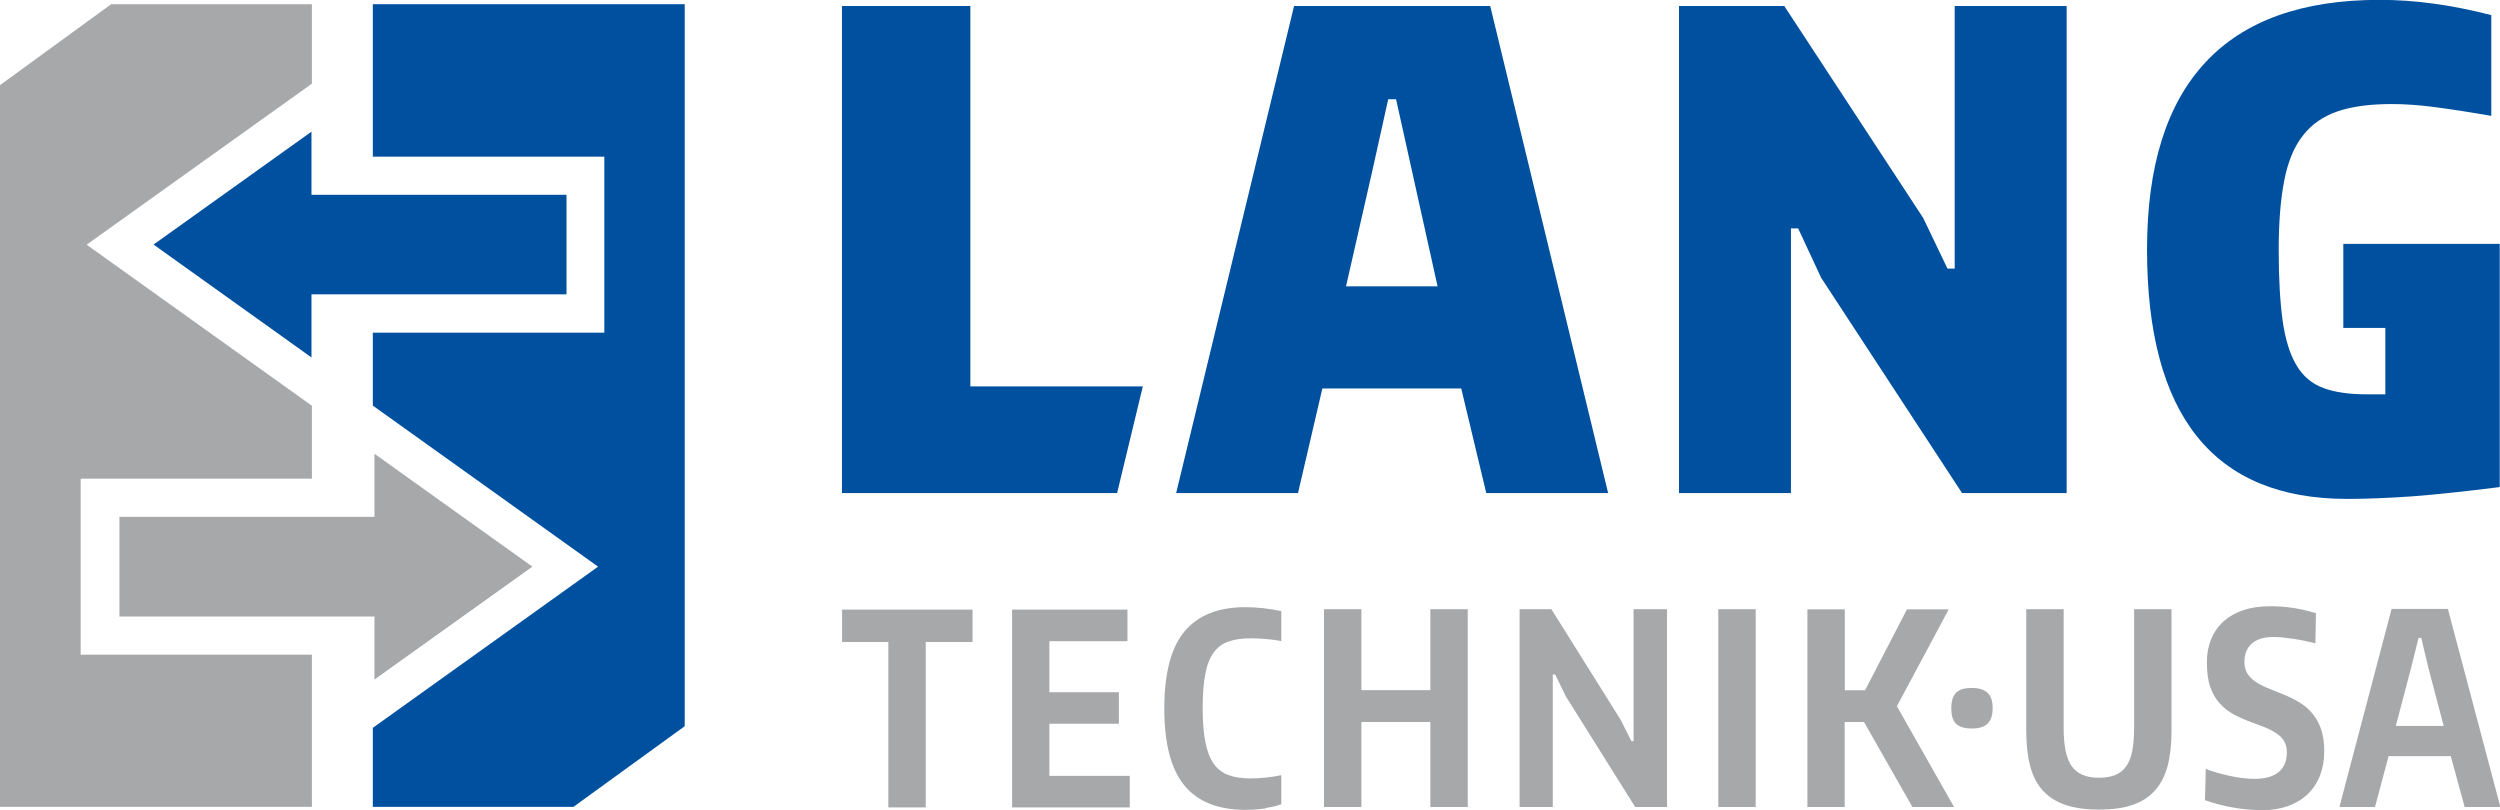
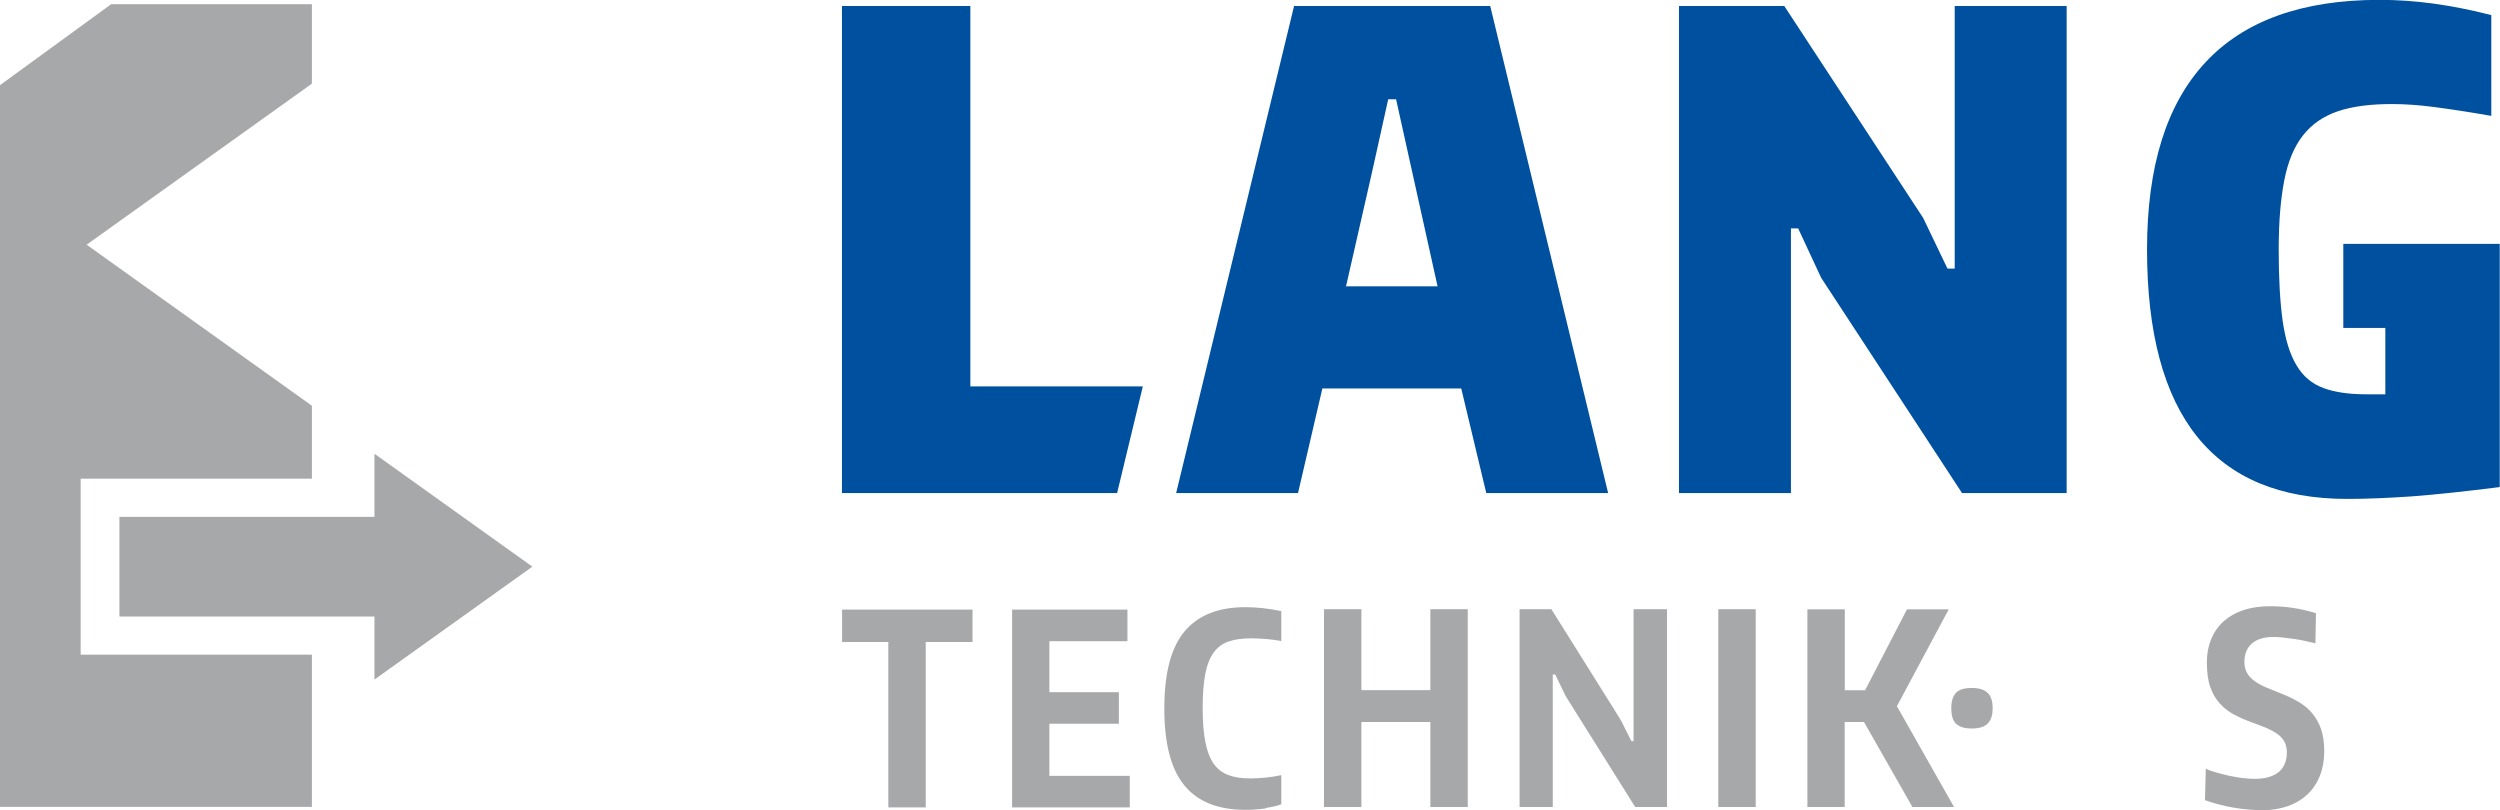
<svg xmlns="http://www.w3.org/2000/svg" id="Isolationsmodus" viewBox="0 0 183.8 59.56" width="183.8" height="59.56">
  <defs>
    <style>
      .cls-1 {
        fill: #a7a8aa;
      }

      .cls-1, .cls-2 {
        stroke-width: 0px;
      }

      .cls-2 {
        fill: #0050a0;
      }
    </style>
  </defs>
-   <polygon class="cls-2" points="27.41 .31 27.41 11.52 44.43 11.52 44.43 24.46 27.41 24.46 27.41 29.82 43.97 41.66 27.41 53.51 27.41 59.32 42.16 59.32 50.34 53.39 50.34 .31 27.41 .31" />
  <polygon class="cls-1" points="5.93 48.13 5.93 35.19 22.93 35.19 22.93 29.83 6.37 17.99 22.93 6.15 22.93 .31 8.17 .31 0 6.26 0 59.32 22.93 59.32 22.93 48.13 5.93 48.13" />
-   <polygon class="cls-2" points="22.9 26.28 22.9 21.64 41.65 21.64 41.65 14.32 22.9 14.32 22.9 9.68 11.29 17.98 22.9 26.28" />
  <polygon class="cls-1" points="27.53 49.96 27.53 45.33 8.78 45.33 8.78 38 27.53 38 27.53 33.36 39.14 41.66 27.53 49.96" />
  <path class="cls-2" d="m82.13,36.25l1.89-7.84h-12.68V.44h-9.44v35.81h20.23Zm23.56-15.2h-6.73l1.94-8.52,1.16-5.23h.58l1.16,5.23,1.89,8.52Zm3.58,15.2h8.96L109.56.44h-14.42l-8.67,35.81h8.96l1.79-7.69h10.21l1.84,7.69Zm34.97,0h7.7V.44h-8.23v19.31h-.53l-1.79-3.73L131.18.44h-7.74v35.81h8.23v-19.46h.53l1.69,3.63,10.36,15.83Zm28.04-18.32v6.18h3.09v4.88h-1.4c-1.26,0-2.31-.15-3.15-.46-.84-.31-1.5-.86-1.98-1.67-.49-.81-.82-1.9-1.02-3.27-.19-1.37-.29-3.11-.29-5.2s.14-3.74.41-5.13c.27-1.39.73-2.49,1.38-3.31.64-.82,1.5-1.41,2.56-1.77,1.07-.36,2.39-.53,3.97-.53.94,0,1.98.07,3.12.22,1.15.15,2.54.36,4.19.65V1.11c-1.52-.39-2.95-.67-4.28-.85-1.34-.18-2.65-.27-3.94-.27-5.68,0-9.95,1.53-12.8,4.6-2.86,3.07-4.29,7.65-4.29,13.75,0,12.23,4.91,18.34,14.71,18.34,1.48,0,3.09-.07,4.81-.19,1.73-.13,3.86-.36,6.41-.68v-17.88h-11.51Z" />
  <g>
    <g>
-       <path class="cls-1" d="m154.3,59.52c-.97,0-1.79-.12-2.47-.35-.68-.24-1.23-.59-1.66-1.07-.43-.48-.73-1.08-.92-1.81-.19-.73-.28-1.58-.28-2.57v-8.93h2.75v8.75c0,1.31.2,2.25.6,2.8.4.56,1.06.84,1.99.84.47,0,.87-.07,1.2-.2.33-.13.59-.34.8-.63.21-.29.36-.67.45-1.13.09-.47.14-1.03.14-1.68v-8.75h2.75v8.93c0,.98-.09,1.84-.28,2.57-.19.73-.5,1.33-.92,1.81-.43.48-.97.84-1.65,1.07-.67.24-1.5.35-2.48.35Z" />
      <path class="cls-1" d="m166.25,59.56c-.64,0-1.31-.06-2.02-.18-.71-.12-1.41-.3-2.12-.55l.06-2.32c.21.11.46.2.76.28.3.09.61.16.94.24.33.07.65.13.98.17s.63.06.9.06c.78,0,1.38-.17,1.78-.5.4-.33.6-.82.6-1.45,0-.3-.06-.56-.18-.78-.12-.22-.29-.41-.52-.57-.23-.16-.5-.31-.81-.44-.31-.13-.67-.27-1.06-.41-.47-.17-.91-.36-1.3-.57-.4-.21-.75-.48-1.05-.81-.3-.33-.54-.73-.71-1.22-.17-.48-.25-1.09-.25-1.83,0-.63.11-1.2.32-1.71.22-.51.52-.94.92-1.3.4-.35.89-.63,1.46-.82.58-.19,1.23-.28,1.96-.28.55,0,1.1.04,1.65.12.55.08,1.12.21,1.71.39l-.04,2.22c-.54-.14-1.09-.26-1.66-.34s-1.04-.13-1.42-.13c-.69,0-1.22.16-1.59.48-.37.32-.55.78-.55,1.37,0,.31.07.58.2.81.13.22.32.42.56.59.24.17.53.33.86.47.33.14.7.29,1.11.45.47.18.9.39,1.28.62.39.23.72.51.99.84s.49.71.64,1.16c.15.45.23.98.23,1.61,0,.67-.11,1.27-.32,1.81-.22.54-.52.99-.92,1.37-.4.37-.88.66-1.45.86-.57.2-1.21.3-1.93.3Z" />
-       <path class="cls-1" d="m172.03,59.19l3.8-14.42h4.14l3.82,14.42v.14h-2.59l-1.02-3.74h-4.57l-1,3.74h-2.59v-.14Zm7.63-5.82l-1.14-4.33-.51-2.14h-.2l-.53,2.14-1.14,4.33h3.51Z" />
    </g>
    <path class="cls-1" d="m144.97,53.56c-.54,0-.92-.12-1.16-.35s-.35-.61-.35-1.14.12-.9.35-1.14c.24-.24.62-.35,1.16-.35s.89.12,1.15.35c.26.24.38.61.38,1.14s-.13.9-.38,1.14c-.25.24-.64.35-1.15.35Zm-12.1,5.77h2.75v-6.25h1.42l3.56,6.25h3.06l-4.2-7.41,3.81-7.12h-3.07l-3.08,5.95h-1.49v-5.95h-2.75v14.54Zm-6.54,0h2.75v-14.54h-2.75v14.54Zm-14.61,0h2.44v-9.74h.18l.77,1.59,5.11,8.15h2.34v-14.54h-2.46v9.7h-.16l-.79-1.57-5.09-8.13h-2.34v14.54Zm-14.38,0h2.75v-6.25h5.07v6.25h2.75v-14.54h-2.75v5.95h-5.07v-5.95h-2.75v14.54Zm-4.27.07c.47-.07.84-.16,1.13-.27v-2.14c-.37.08-.75.14-1.15.18-.4.04-.78.06-1.13.06-.63,0-1.17-.08-1.61-.25-.44-.16-.8-.44-1.08-.83-.27-.39-.48-.92-.61-1.58-.13-.66-.2-1.49-.2-2.48s.06-1.86.19-2.52c.12-.66.33-1.19.61-1.58.28-.39.64-.67,1.09-.82.45-.16,1-.24,1.65-.24.34,0,.71.02,1.11.05.4.03.78.08,1.13.15v-2.2c-.94-.2-1.82-.29-2.65-.29-1.99,0-3.48.6-4.47,1.79-.99,1.19-1.48,3.08-1.48,5.66s.49,4.45,1.47,5.65c.98,1.2,2.48,1.8,4.5,1.8.54,0,1.04-.04,1.5-.11m-18.67-.07h8.66v-2.32h-5.91v-3.83h5.11v-2.32h-5.11v-3.75h5.74v-2.32h-8.48v14.54Zm-9.09,0h2.75v-12.16h3.44v-2.38h-9.59v2.38h3.4v12.16Z" />
  </g>
</svg>